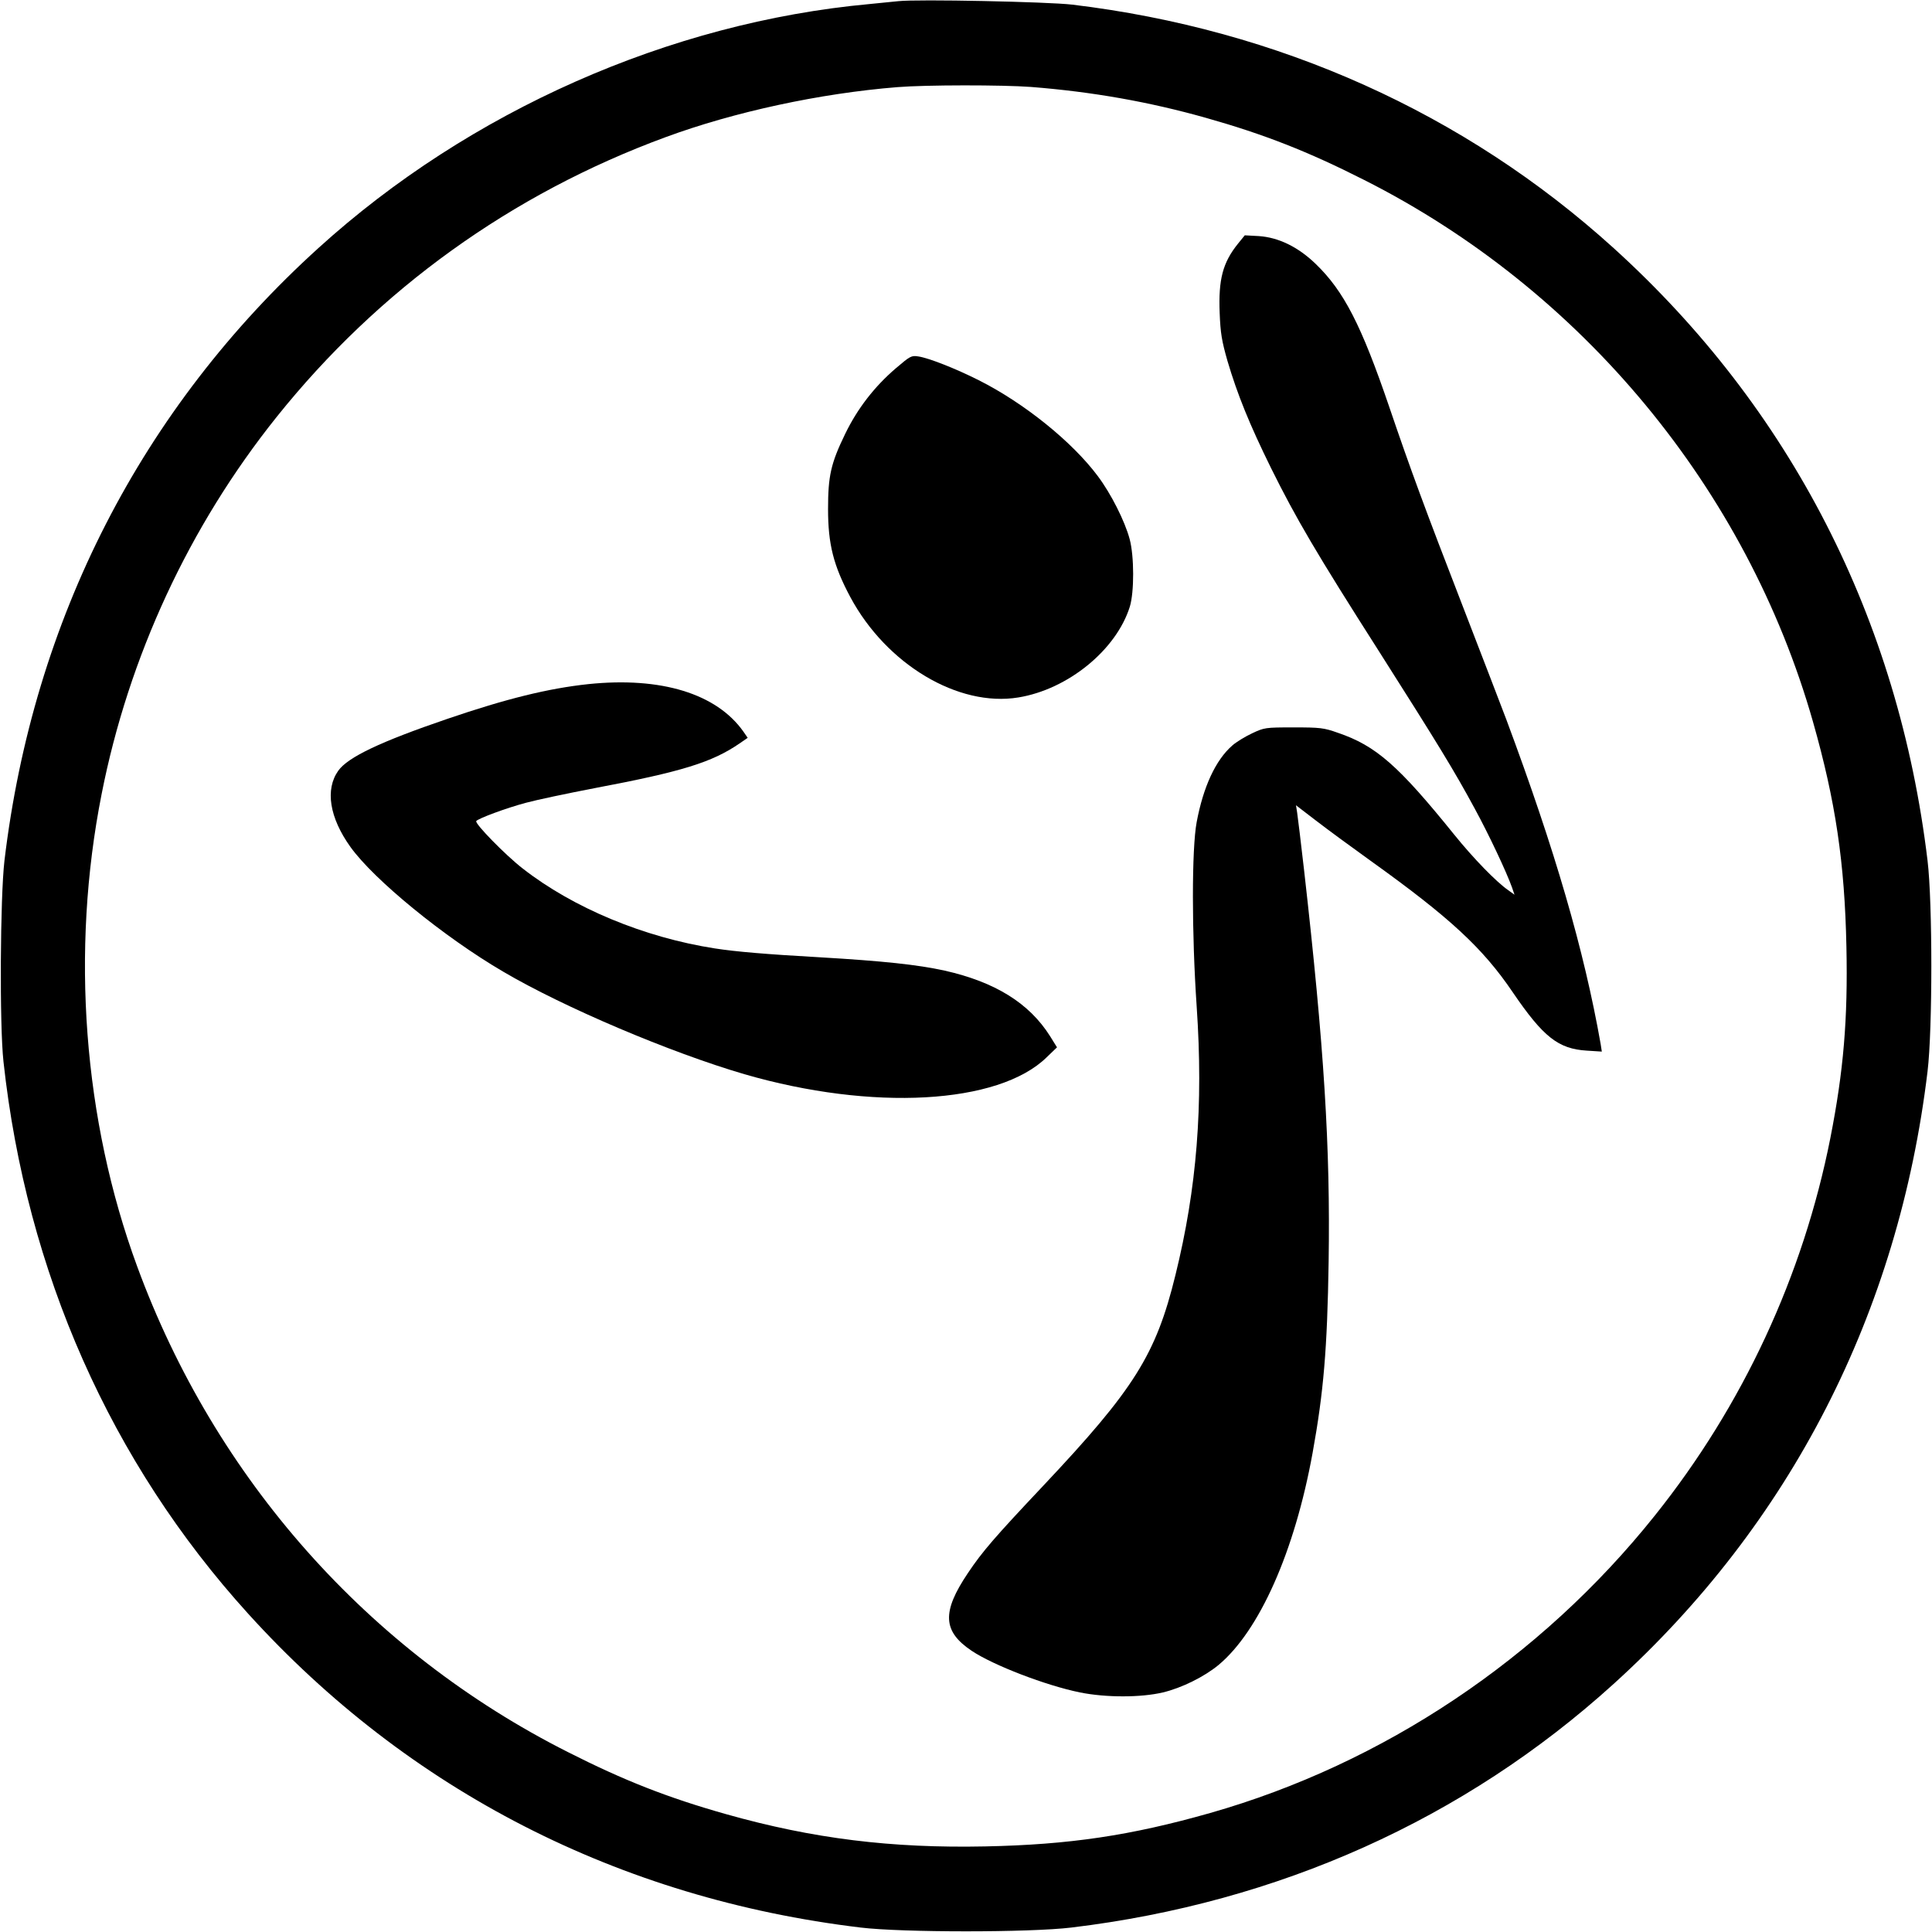
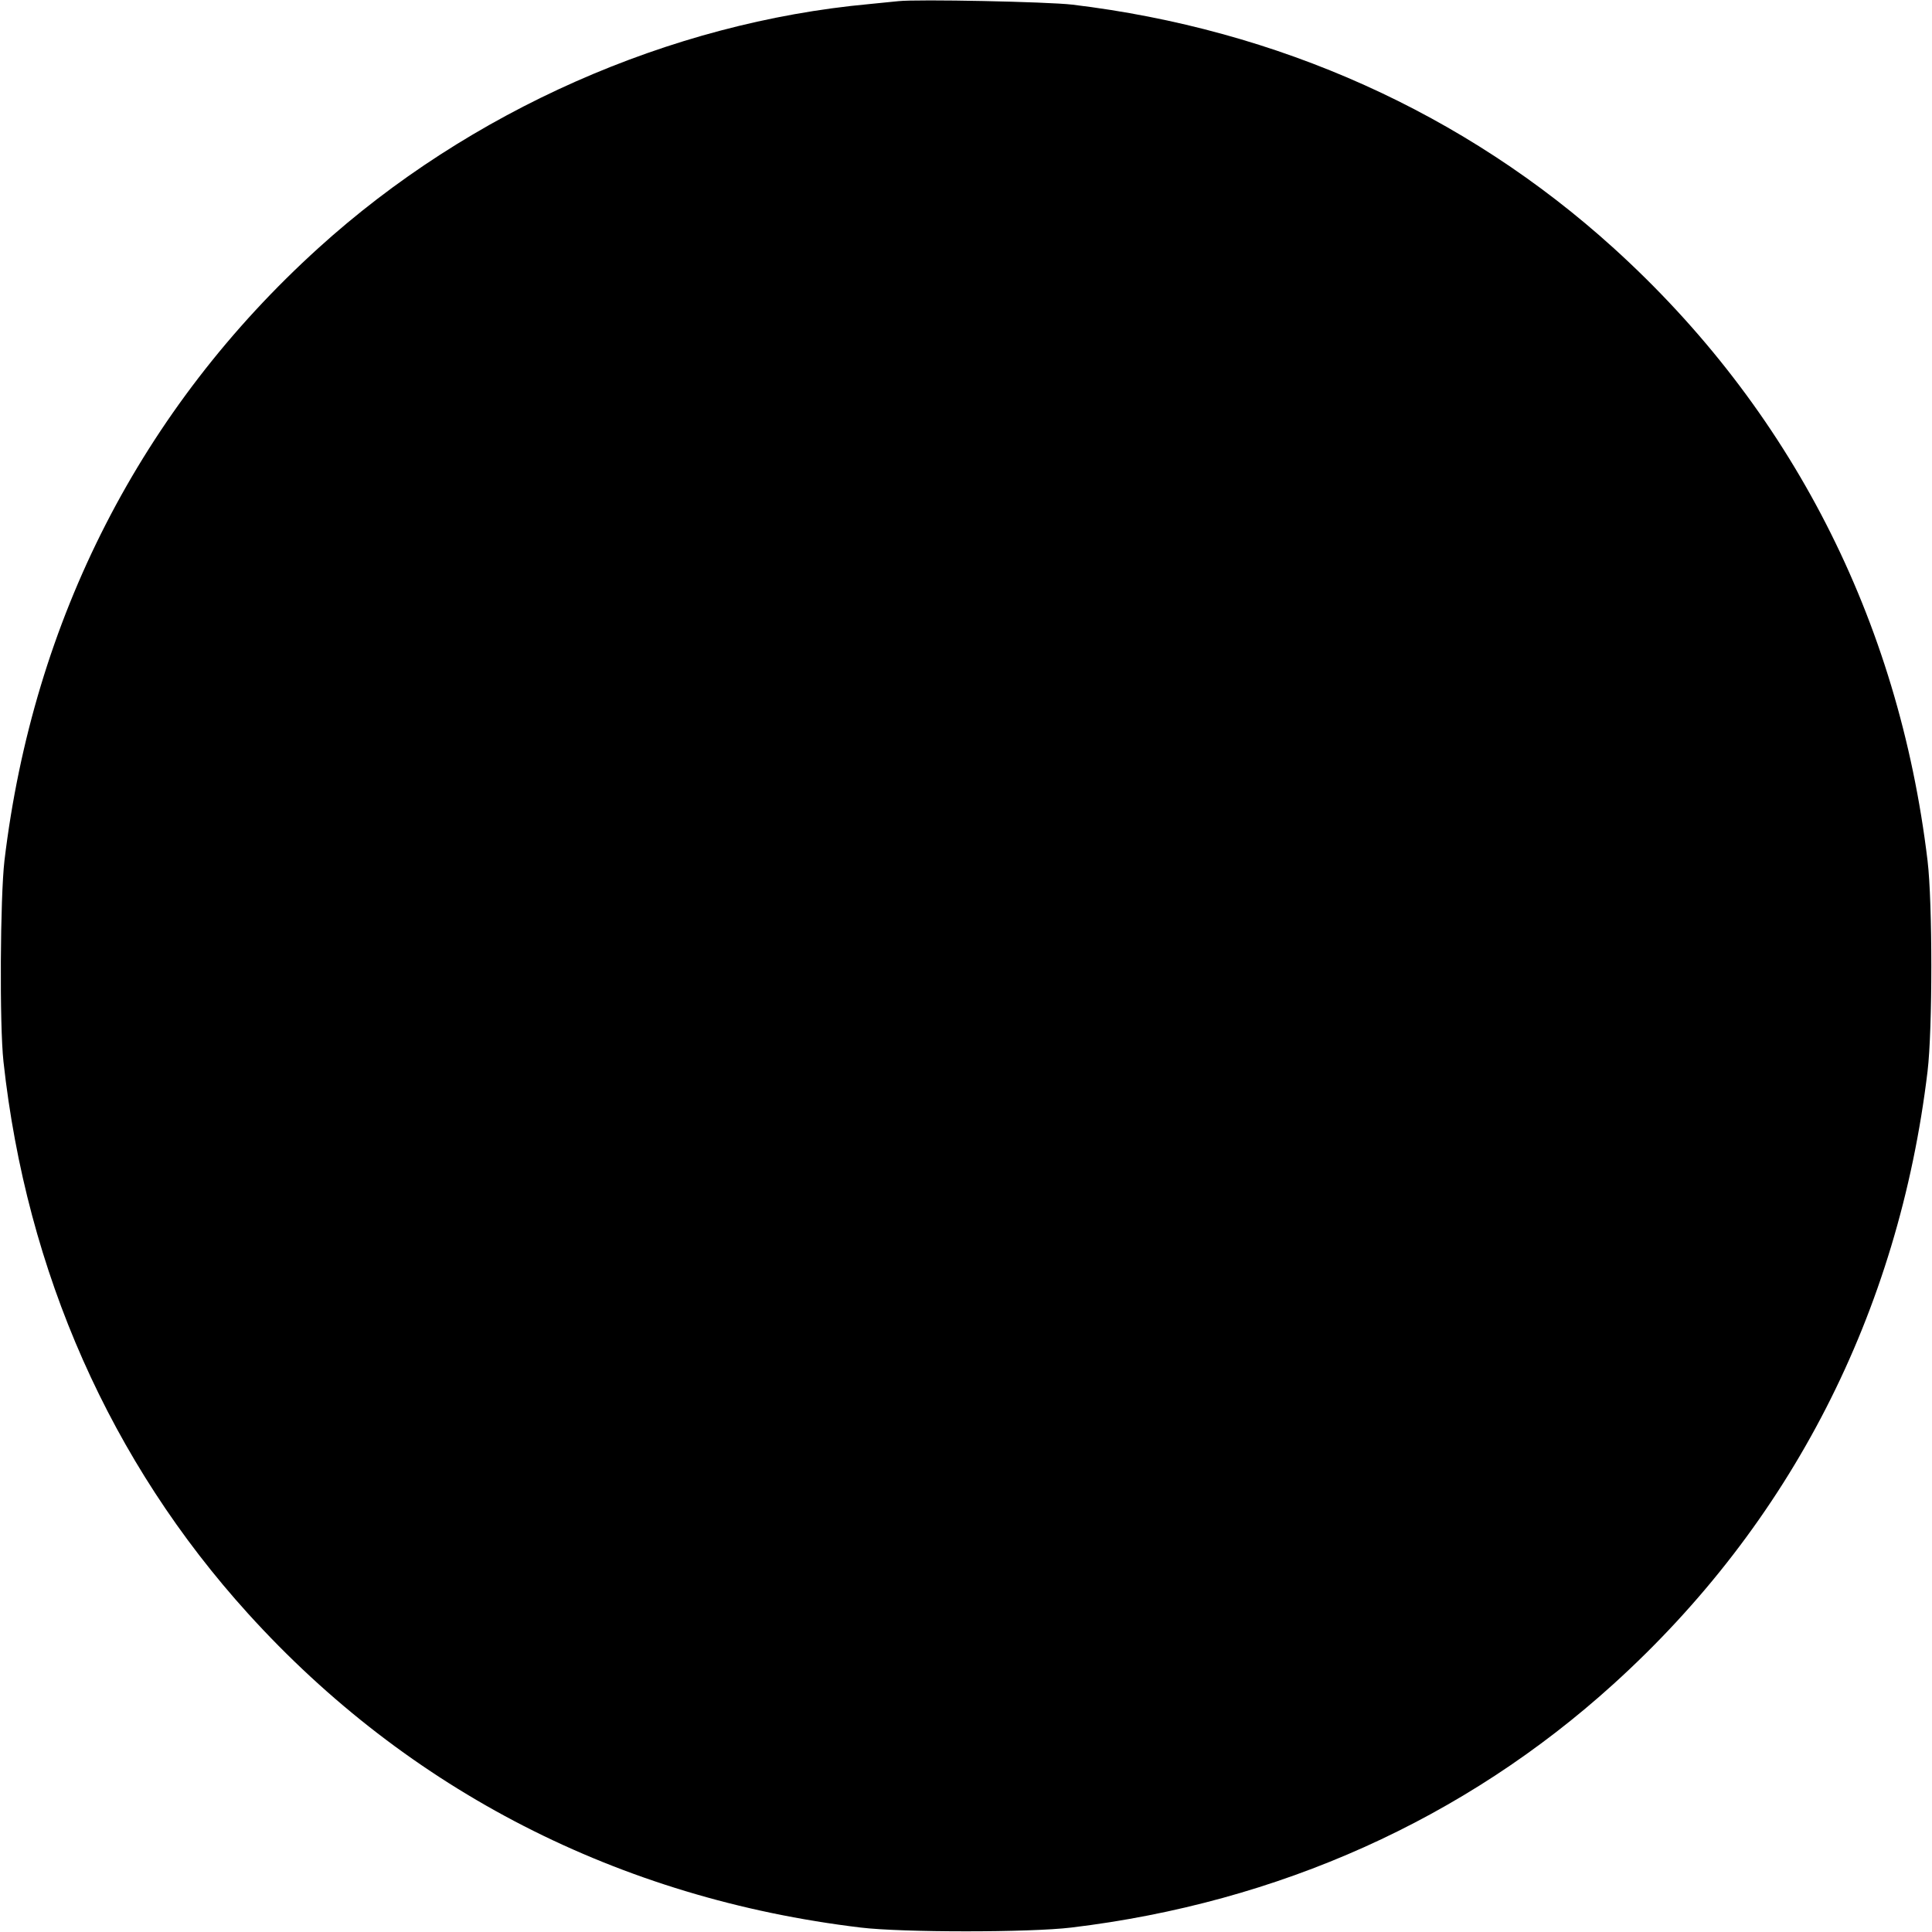
<svg xmlns="http://www.w3.org/2000/svg" version="1.0" width="1000pt" height="1000pt" viewBox="0 0 1000 1000" preserveAspectRatio="xMidYMid meet">
  <g transform="translate(0,1000) scale(0.1,-0.1)" fill="#000000" stroke="none">
-     <path d="M4650 9994 c-19 -2 -87 -9 -150 -15 -1034 -95 -2071 -554 -2852 -1263 -916 -830 -1476 -1923 -1625 -3171 -22 -190 -26 -850 -5 -1040 119 -1090 555 -2073 1266 -2857 830 -916 1921 -1475 3171 -1625 216 -26 874 -26 1090 0 1073 129 2035 561 2807 1261 916 830 1475 1921 1625 3171 26 216 26 874 0 1090 -150 1250 -709 2341 -1625 3171 -770 698 -1735 1132 -2802 1260 -127 15 -803 29 -900 18z m686 -444 c318 -25 612 -77 906 -160 301 -85 528 -174 818 -321 1128 -569 1981 -1600 2324 -2805 117 -412 164 -729 173 -1164 8 -376 -15 -644 -83 -990 -141 -713 -453 -1385 -909 -1955 -591 -740 -1406 -1284 -2301 -1539 -412 -117 -729 -164 -1164 -173 -486 -10 -892 40 -1342 167 -301 85 -528 174 -818 321 -1033 521 -1827 1416 -2230 2514 -279 758 -345 1632 -184 2445 140 711 453 1386 906 1952 528 660 1216 1155 2013 1448 355 131 800 227 1200 259 148 12 543 12 691 1z" />
-     <path d="M6408 8739 c-79 -98 -102 -185 -95 -359 4 -105 11 -145 40 -247 52 -176 115 -331 227 -558 128 -258 232 -436 560 -950 305 -480 387 -614 493 -810 73 -134 164 -327 193 -408 l13 -38 -32 23 c-62 43 -180 164 -280 288 -289 358 -405 460 -602 527 -73 26 -92 28 -230 28 -147 0 -151 -1 -215 -31 -36 -17 -82 -45 -102 -63 -86 -75 -150 -214 -184 -396 -26 -137 -26 -575 0 -955 35 -513 1 -940 -110 -1390 -101 -412 -213 -590 -684 -1090 -250 -265 -316 -341 -390 -452 -136 -202 -131 -302 20 -403 113 -75 383 -179 560 -215 134 -27 315 -27 429 0 97 23 214 81 288 142 211 176 394 586 487 1098 57 315 76 539 83 990 9 592 -23 1109 -127 2025 -16 143 -33 277 -36 299 l-6 38 103 -79 c57 -44 185 -138 284 -209 409 -293 580 -451 735 -680 158 -232 236 -293 383 -302 l78 -5 -6 39 c-86 487 -236 1003 -488 1679 -25 66 -126 329 -225 585 -193 498 -272 712 -381 1033 -145 425 -235 600 -381 741 -91 88 -192 137 -294 144 l-73 4 -35 -43z" />
+     <path d="M4650 9994 c-19 -2 -87 -9 -150 -15 -1034 -95 -2071 -554 -2852 -1263 -916 -830 -1476 -1923 -1625 -3171 -22 -190 -26 -850 -5 -1040 119 -1090 555 -2073 1266 -2857 830 -916 1921 -1475 3171 -1625 216 -26 874 -26 1090 0 1073 129 2035 561 2807 1261 916 830 1475 1921 1625 3171 26 216 26 874 0 1090 -150 1250 -709 2341 -1625 3171 -770 698 -1735 1132 -2802 1260 -127 15 -803 29 -900 18z m686 -444 z" />
    <path d="M4637 8094 c-111 -95 -199 -209 -262 -339 -75 -154 -89 -219 -89 -390 0 -182 28 -292 115 -455 187 -349 559 -571 870 -520 257 42 507 246 577 470 23 75 23 261 -1 350 -25 93 -96 234 -165 326 -132 177 -381 378 -616 496 -121 61 -259 115 -312 123 -37 6 -43 2 -117 -61z" />
    <path d="M3045 6459 c-207 -22 -426 -76 -730 -180 -346 -118 -514 -198 -564 -268 -69 -97 -46 -243 63 -395 122 -170 484 -466 790 -645 314 -185 866 -419 1249 -531 662 -192 1315 -156 1564 87 l54 52 -36 58 c-108 171 -284 280 -545 339 -141 31 -321 50 -645 69 -282 16 -435 29 -545 46 -367 57 -734 210 -995 414 -90 70 -248 232 -240 245 8 13 156 68 258 95 51 14 211 48 357 76 450 85 605 133 748 231 l42 29 -22 32 c-139 197 -427 285 -803 246z" />
  </g>
</svg>